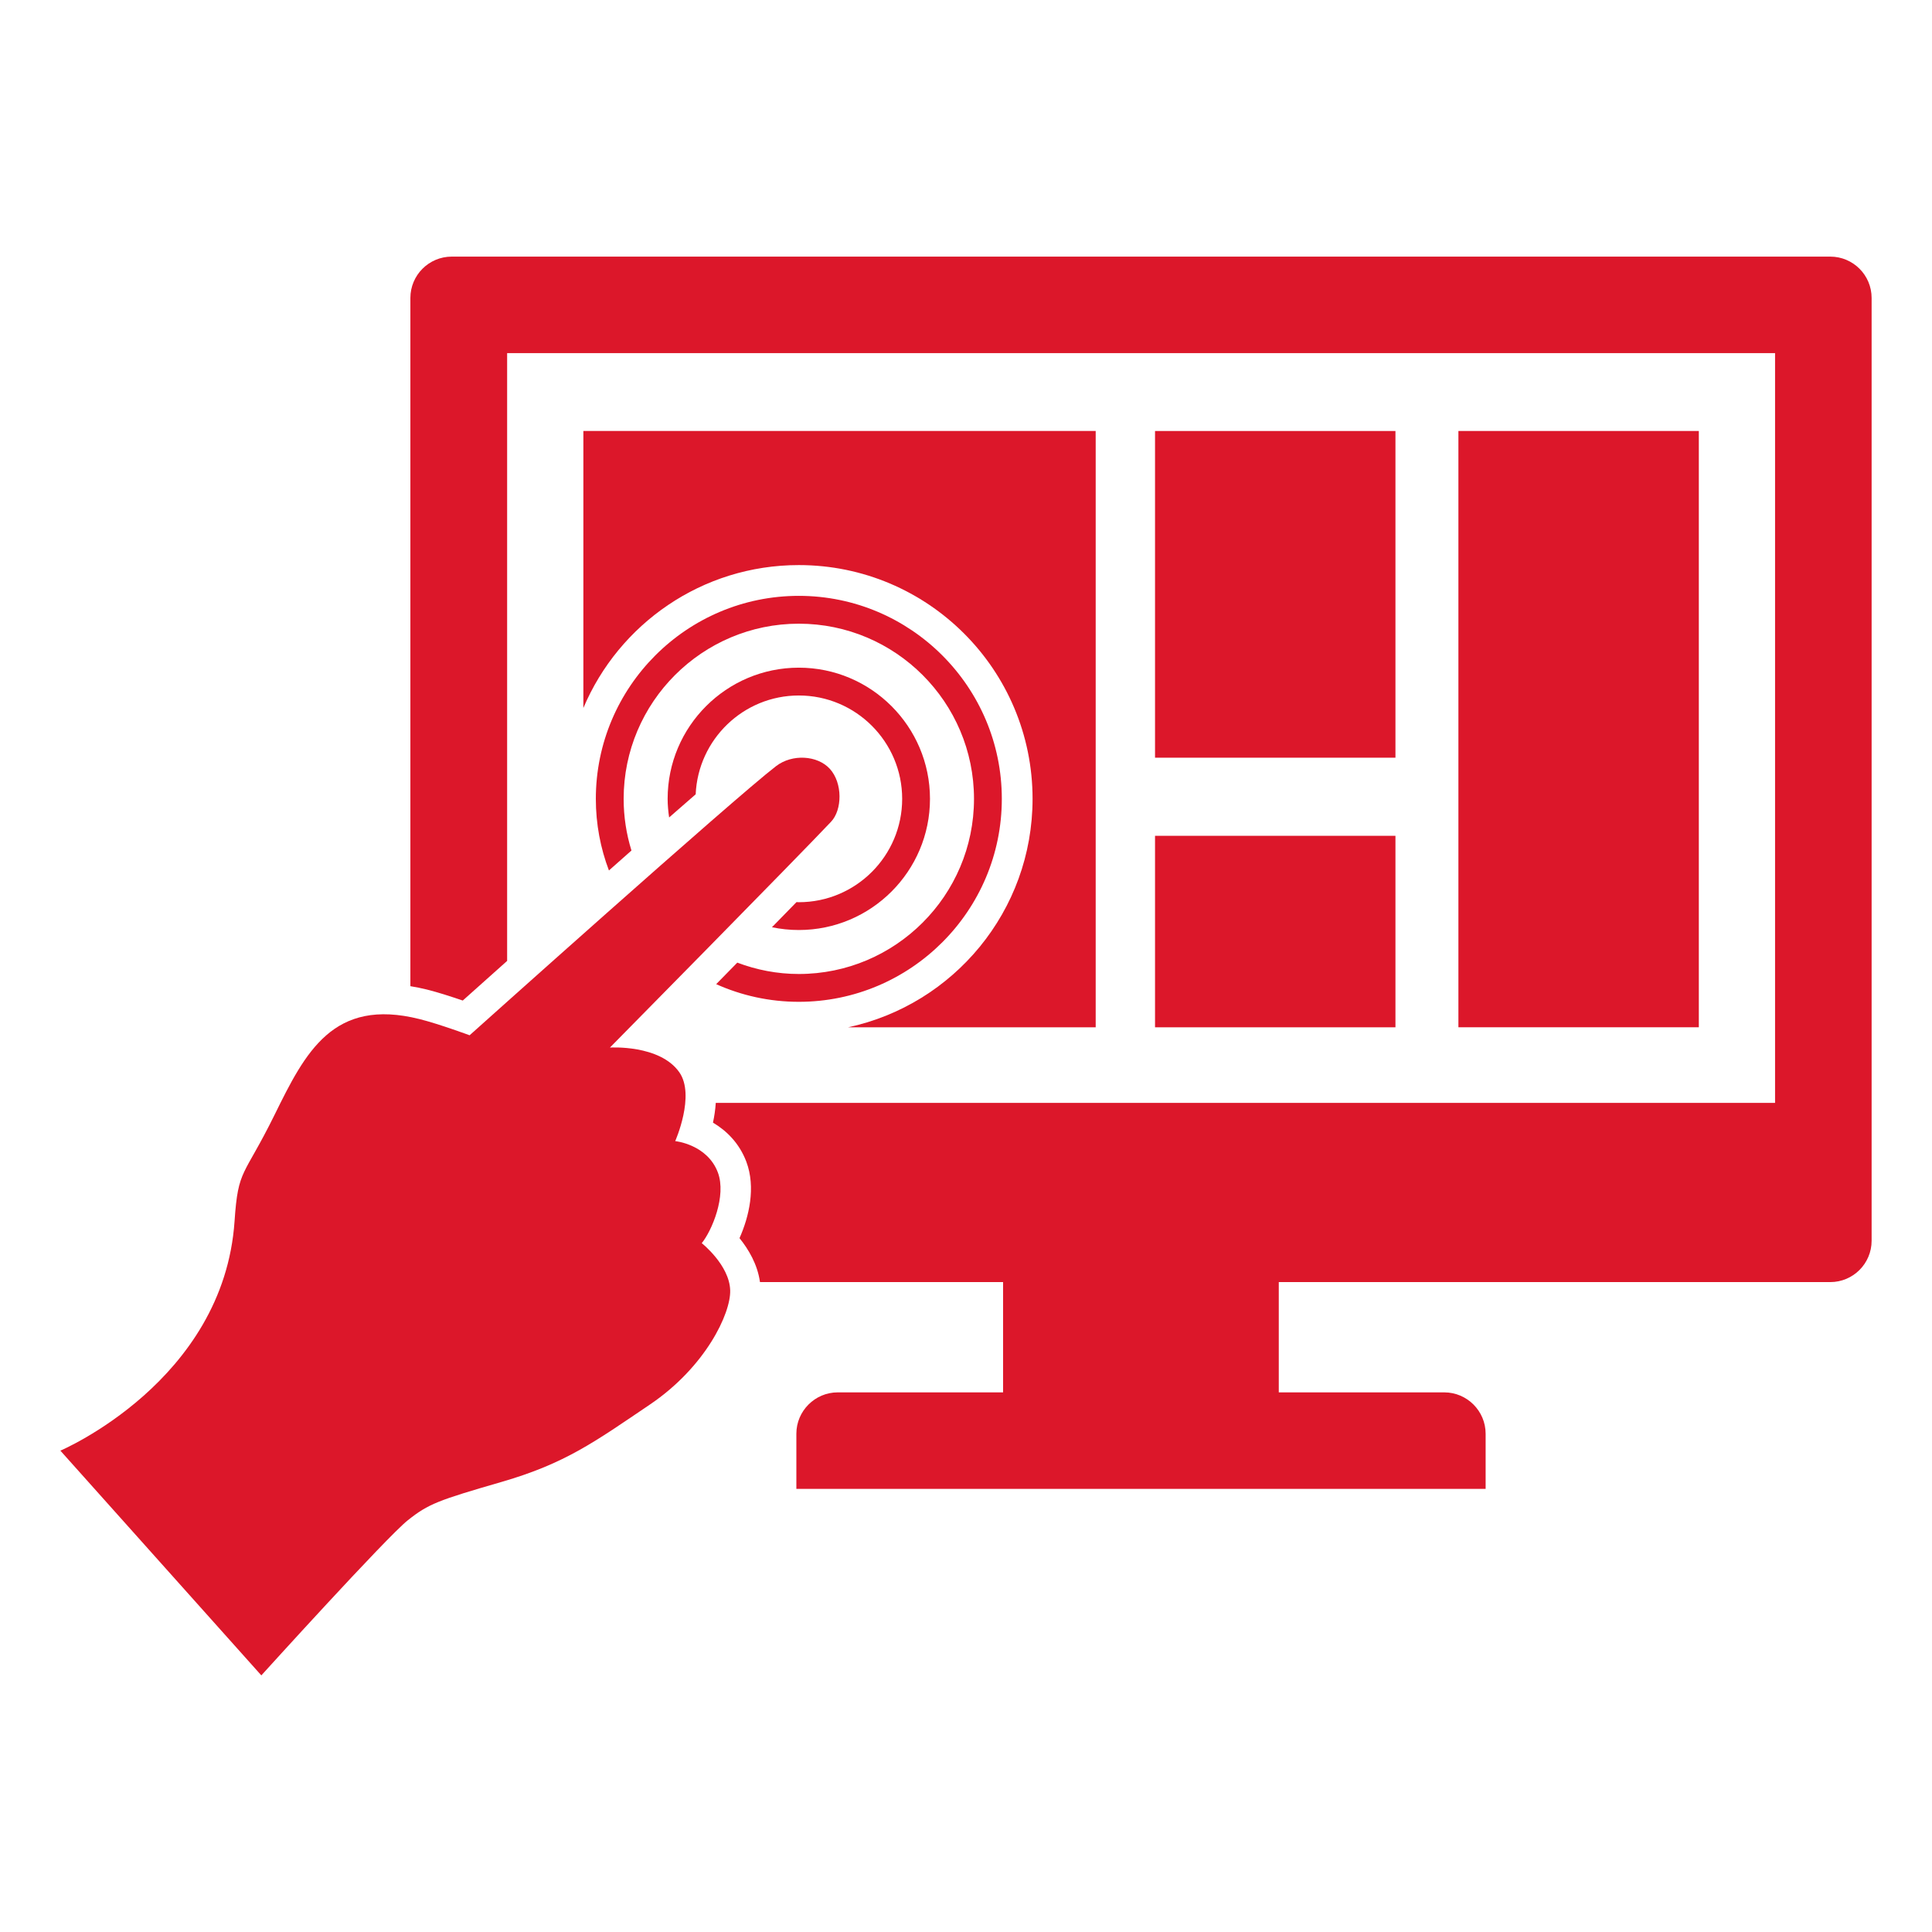
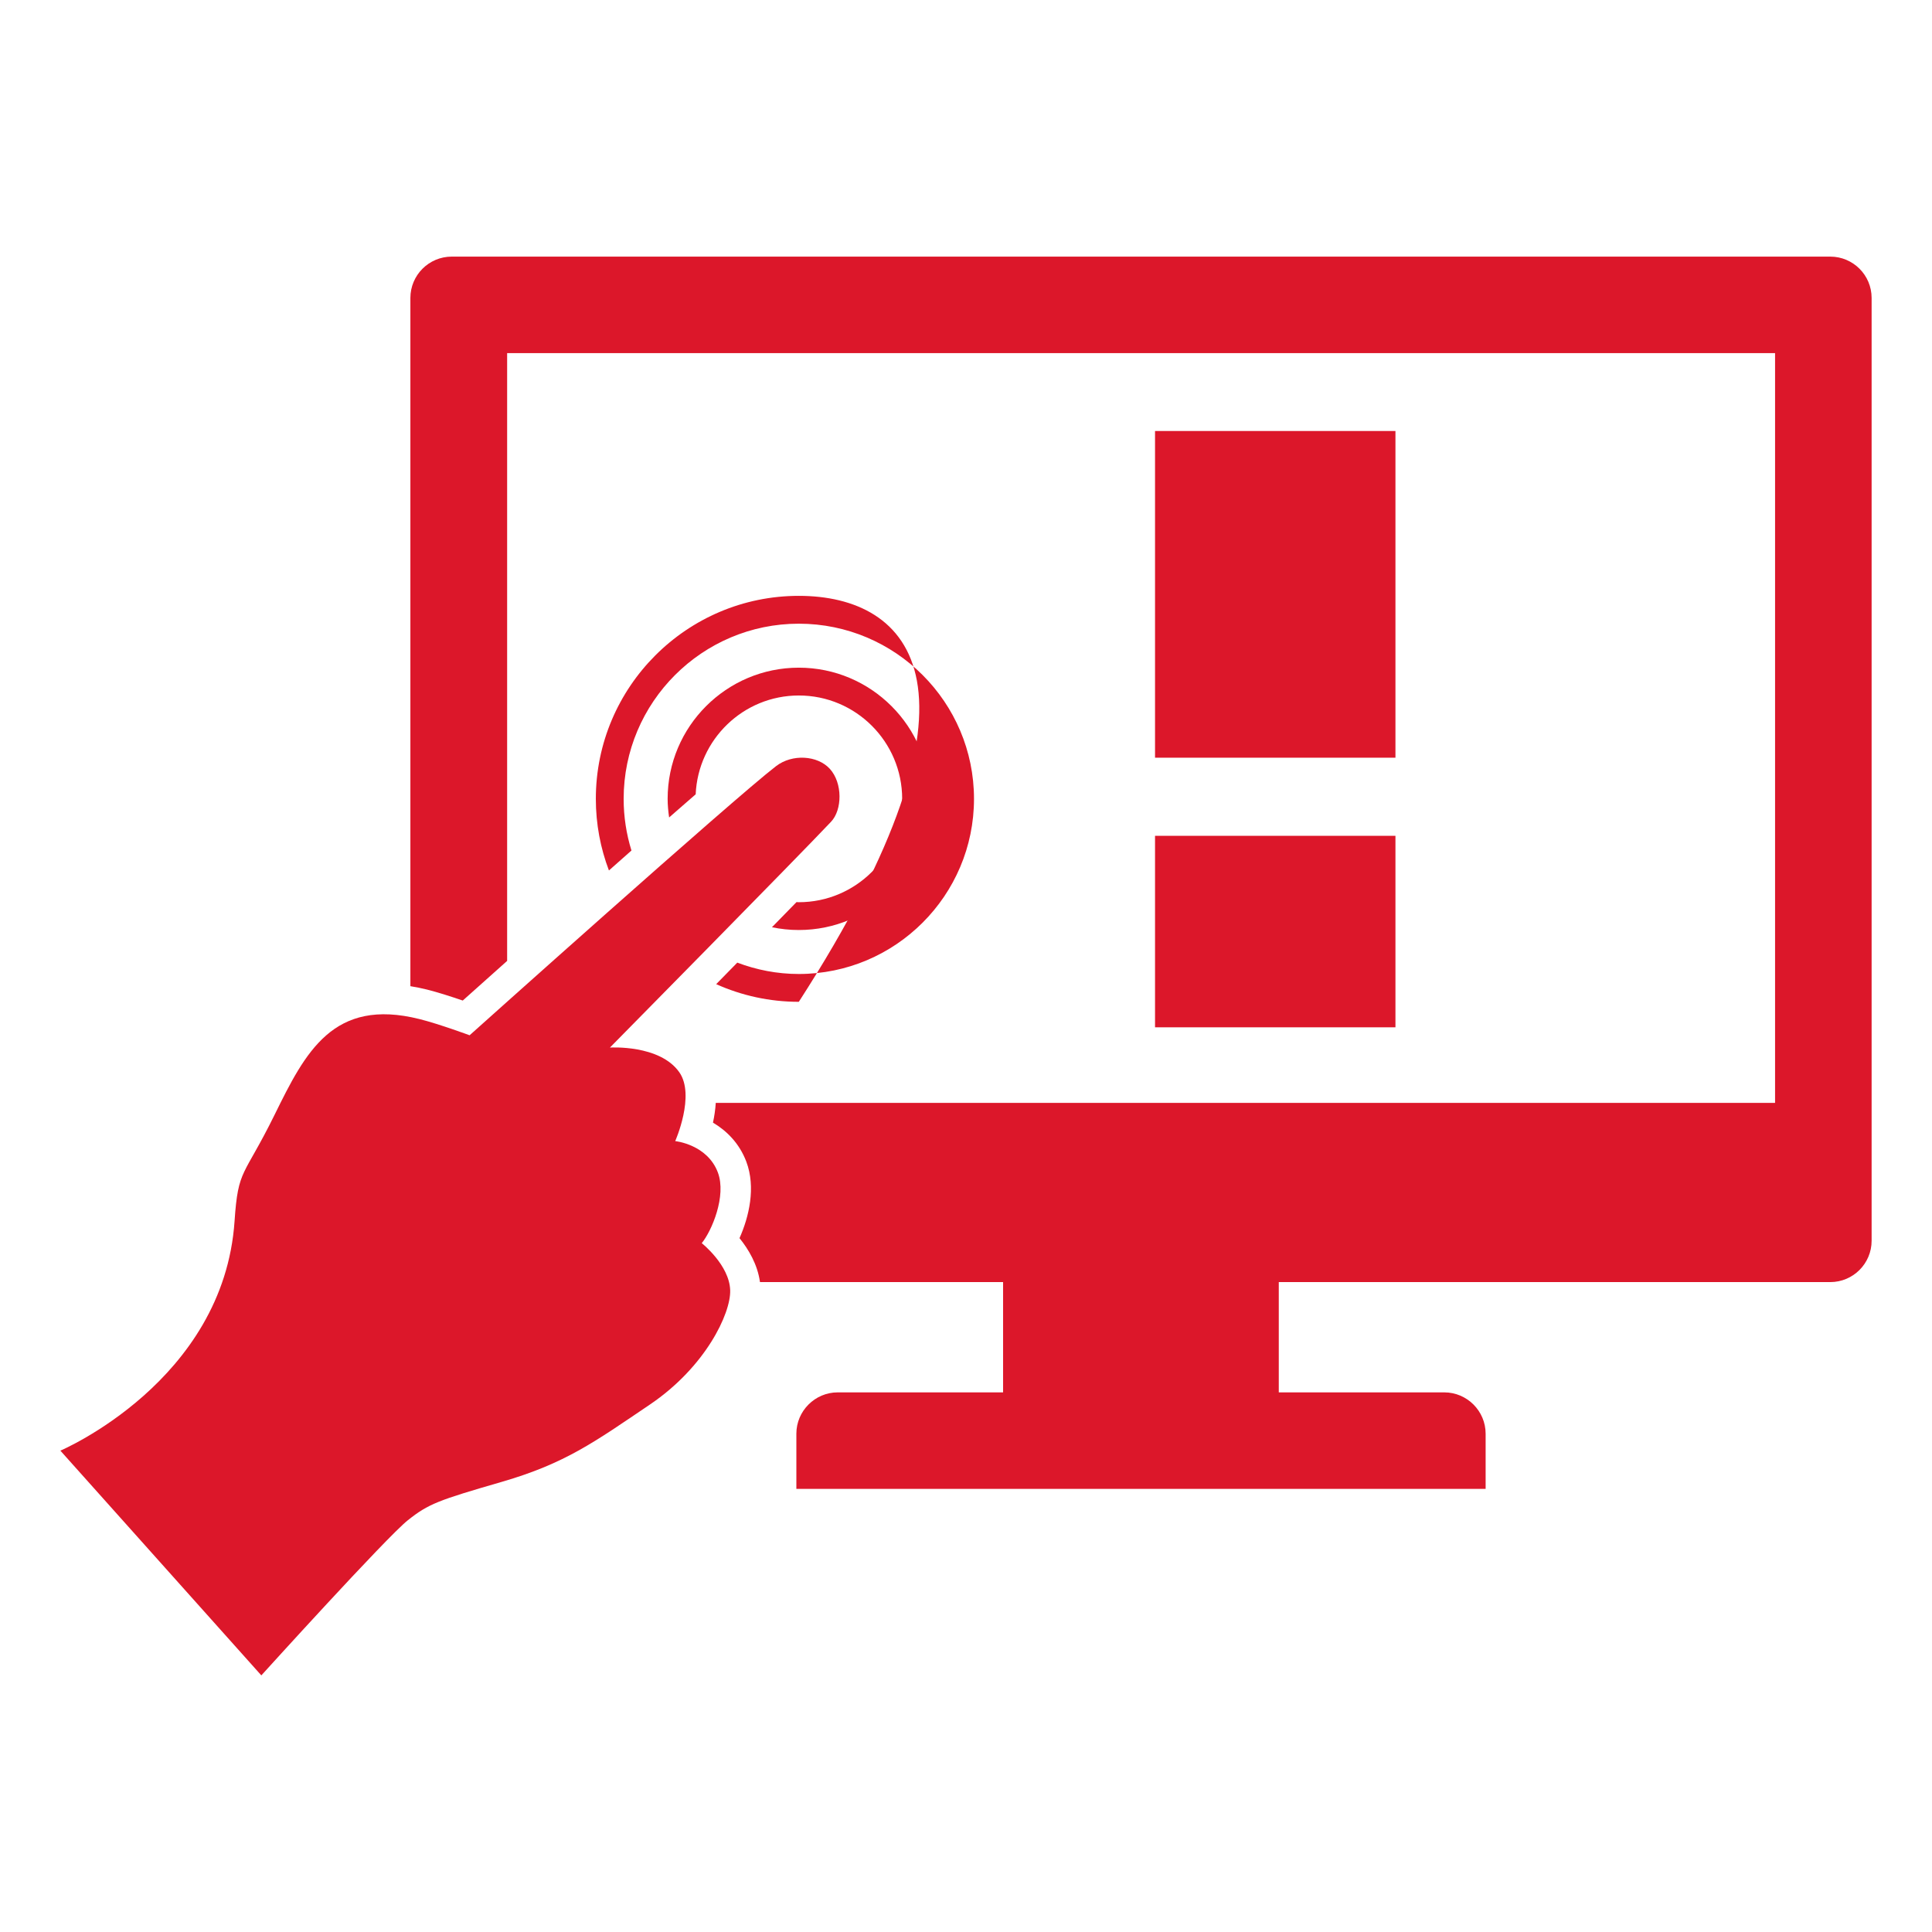
<svg xmlns="http://www.w3.org/2000/svg" id="Layer_1" x="0px" y="0px" width="512px" height="512px" viewBox="0 0 512 512" fill="#dc172a">
  <rect x="306.095" y="221.499" width="63.713" height="50.748" />
-   <rect x="386.494" y="114.215" width="63.712" height="158.022" />
  <rect x="306.095" y="114.221" width="63.713" height="86.577" />
  <path d="M211.695,176.94c-19.169,0-34.765,15.594-34.765,34.767 c0,1.674,0.163,3.313,0.394,4.926c2.458-2.155,4.815-4.205,7.038-6.137 c0.644-14.547,12.634-26.185,27.333-26.185c15.107,0,27.389,12.282,27.389,27.395 c0,15.106-12.281,27.387-27.389,27.387c-0.205,0-0.409-0.027-0.614-0.027 c-2.084,2.127-4.266,4.368-6.505,6.66c2.299,0.481,4.675,0.737,7.118,0.737 c19.168,0,34.761-15.593,34.761-34.757C246.456,192.534,230.863,176.94,211.695,176.94z" />
-   <path d="M211.695,157.907c-29.666,0-53.793,24.139-53.793,53.799 c0,6.677,1.231,13.069,3.47,18.975c2-1.777,3.993-3.537,5.97-5.285 c-1.341-4.328-2.069-8.927-2.069-13.691c0-25.599,20.825-46.422,46.422-46.422 c25.601,0,46.425,20.822,46.425,46.422c0,25.591-20.824,46.412-46.425,46.412 c-5.743,0-11.221-1.089-16.305-3.012c-1.894,1.94-3.769,3.853-5.595,5.707 c6.698,2.999,14.104,4.679,21.9,4.679c29.662,0,53.797-24.126,53.797-53.786 C265.492,182.046,241.357,157.907,211.695,157.907z" />
-   <path d="M154.598,114.216v73.409c9.395-22.254,31.42-37.873,57.097-37.873 c34.212,0,61.946,27.738,61.946,61.95c0,29.735-20.953,54.546-48.892,60.544h65.621V114.216H154.598z" />
+   <path d="M211.695,157.907c-29.666,0-53.793,24.139-53.793,53.799 c0,6.677,1.231,13.069,3.47,18.975c2-1.777,3.993-3.537,5.97-5.285 c-1.341-4.328-2.069-8.927-2.069-13.691c0-25.599,20.825-46.422,46.422-46.422 c25.601,0,46.425,20.822,46.425,46.422c0,25.591-20.824,46.412-46.425,46.412 c-5.743,0-11.221-1.089-16.305-3.012c-1.894,1.94-3.769,3.853-5.595,5.707 c6.698,2.999,14.104,4.679,21.9,4.679C265.492,182.046,241.357,157.907,211.695,157.907z" />
  <path d="M485.04,68.006H119.716c-6.053,0-10.96,4.907-10.96,10.96V261.349 c1.431,0.236,2.882,0.516,4.369,0.889c2.934,0.732,6.632,1.932,9.51,2.917 c2.731-2.444,6.833-6.111,11.761-10.506V93.578h336.014v198.698H189.684 c-0.113,1.829-0.387,3.602-0.739,5.234c3.557,2.105,6.974,5.409,8.845,10.365 c2.556,6.806,0.7,14.603-1.812,20.248c2.372,2.929,4.778,6.94,5.425,11.645h64.423v29.226h-43.821 c-6.028,0-10.96,4.932-10.96,10.96v14.613h182.662v-14.613c0-6.028-4.932-10.96-10.96-10.96 h-43.857v-29.226h146.148c6.053,0,10.96-4.907,10.96-10.96V78.965 C496,72.913,491.093,68.006,485.04,68.006z" />
  <path d="M16,384.437c0,0,43.3-18.369,46.164-60.86c0.947-14.073,2.371-11.414,10.622-28.183 c8.149-16.574,15.521-31.053,38.387-25.328c5.164,1.288,13.278,4.292,13.278,4.292 s69.773-62.531,81.206-71.32c4.296-3.3,10.975-2.873,14.251,0.705 c3.436,3.777,3.308,10.884,0.326,14.032c-8.826,9.365-58.597,59.84-58.597,59.84 s13.203-0.852,18.386,6.544c4.292,6.128-1.088,18.246-1.088,18.246s8.486,0.843,11.304,8.308 c2.337,6.224-1.636,15.517-4.269,18.737c0,0,7.353,5.809,7.535,12.513 c0.17,6.112-6.515,20.265-21.244,30.234c-14.729,9.956-22.397,15.606-39.315,20.521 c-16.794,4.866-19.373,5.802-24.851,10.151c-5.709,4.527-38.841,41.128-38.841,41.128L16,384.437z" />
</svg>